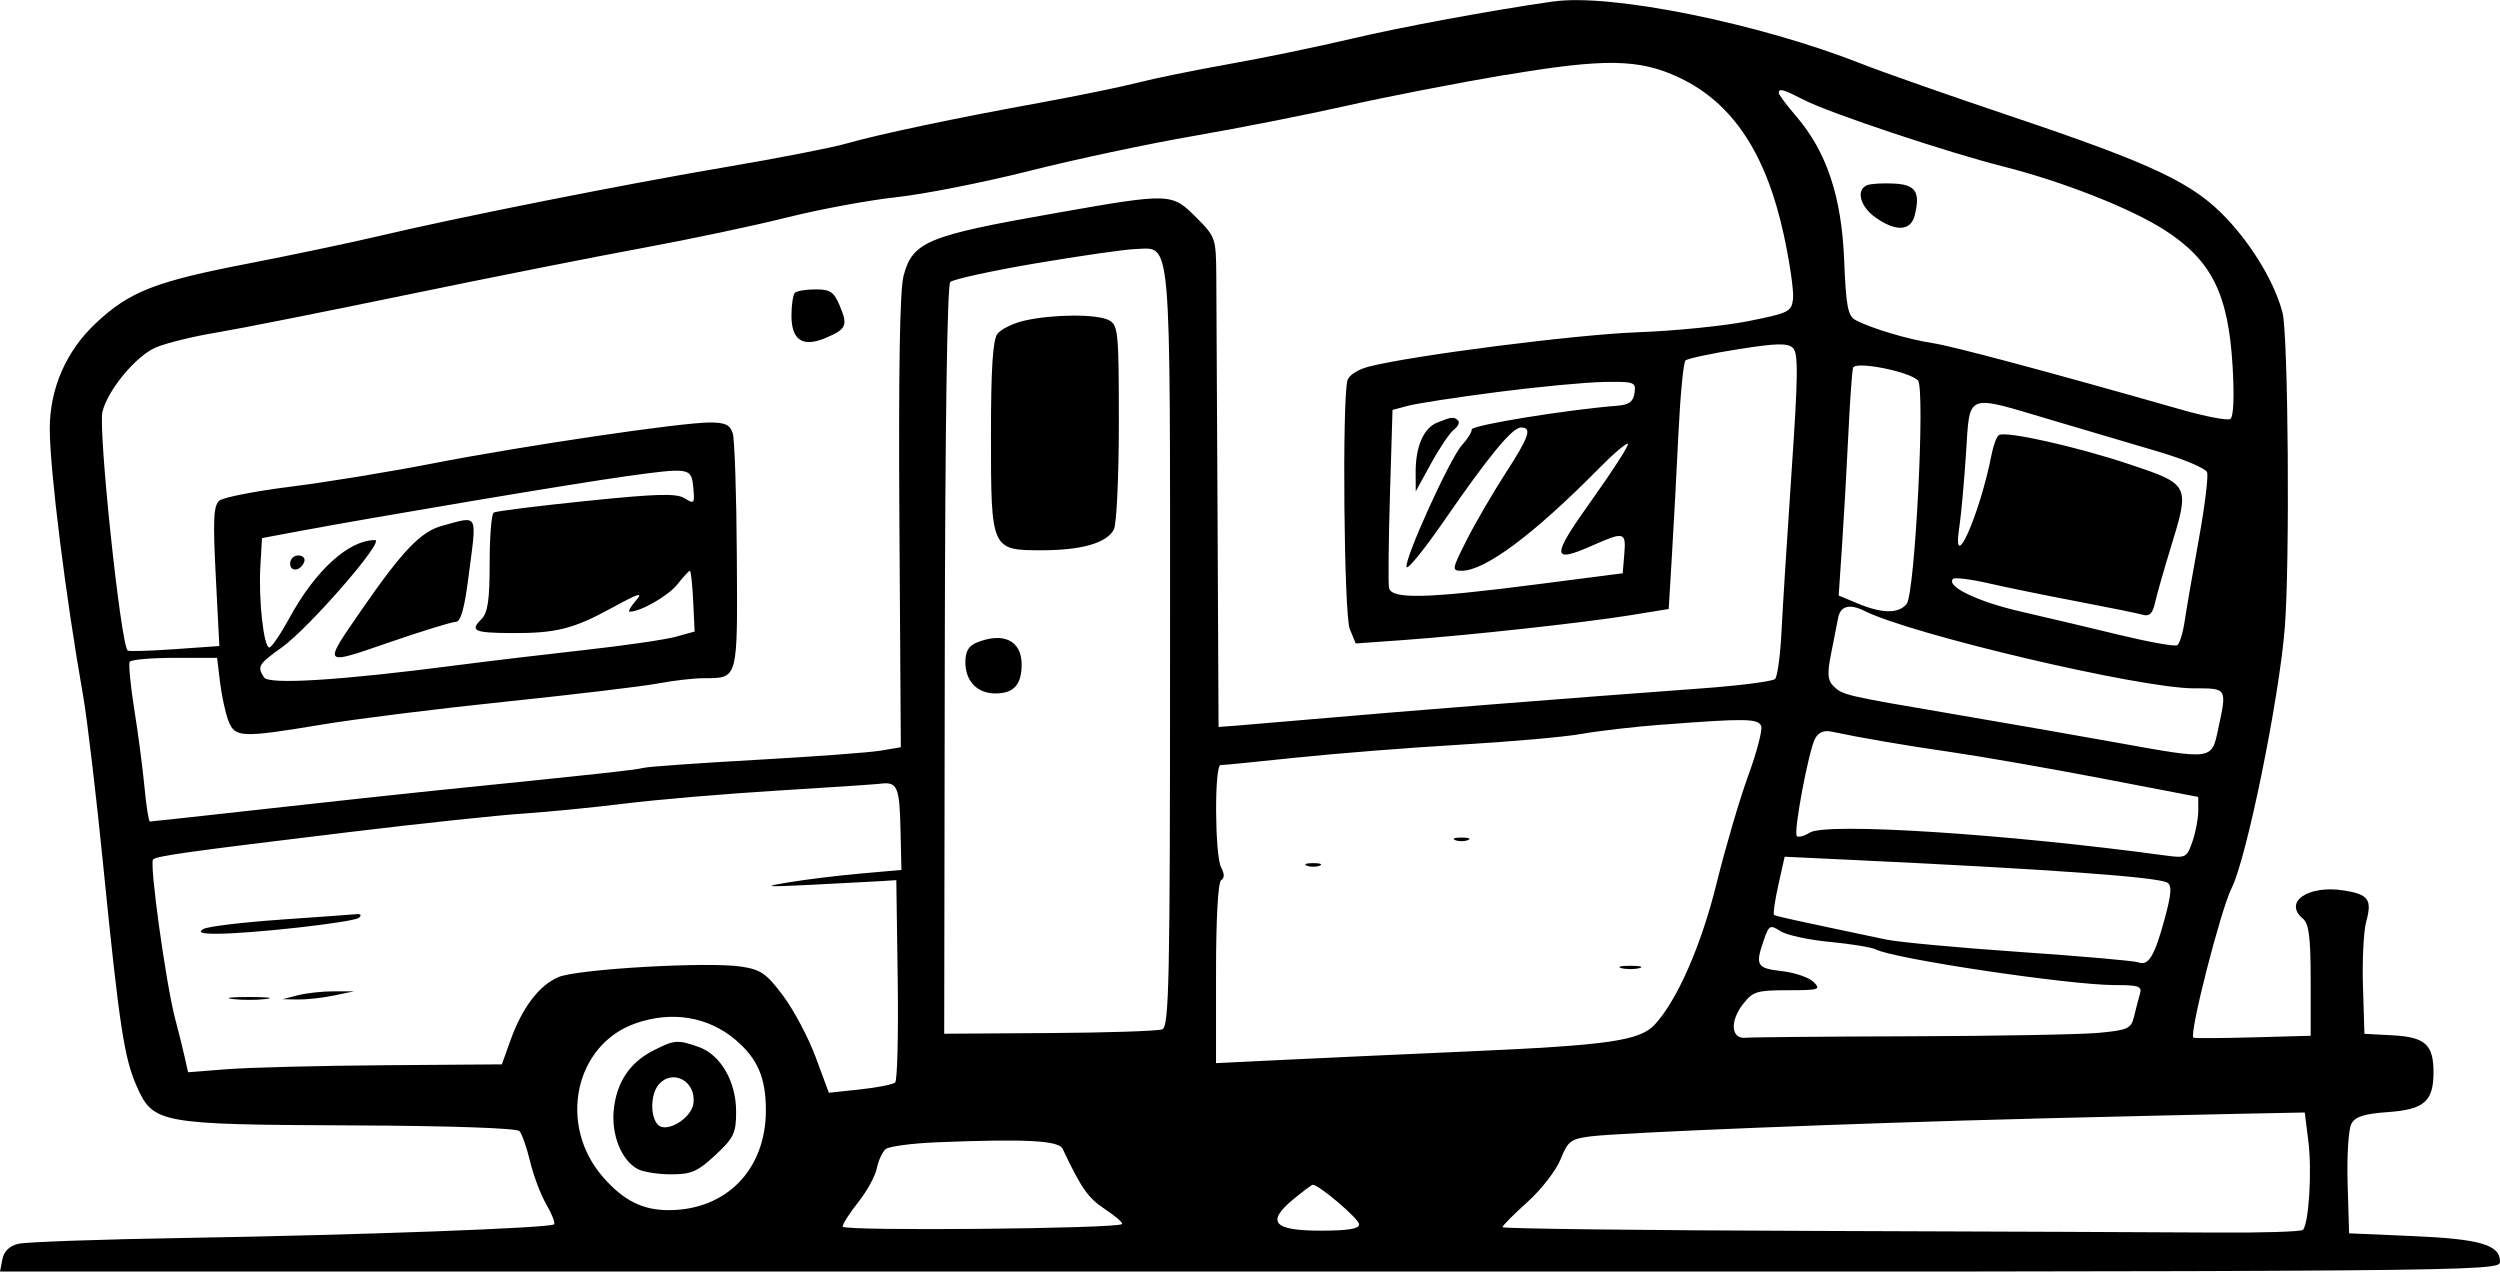
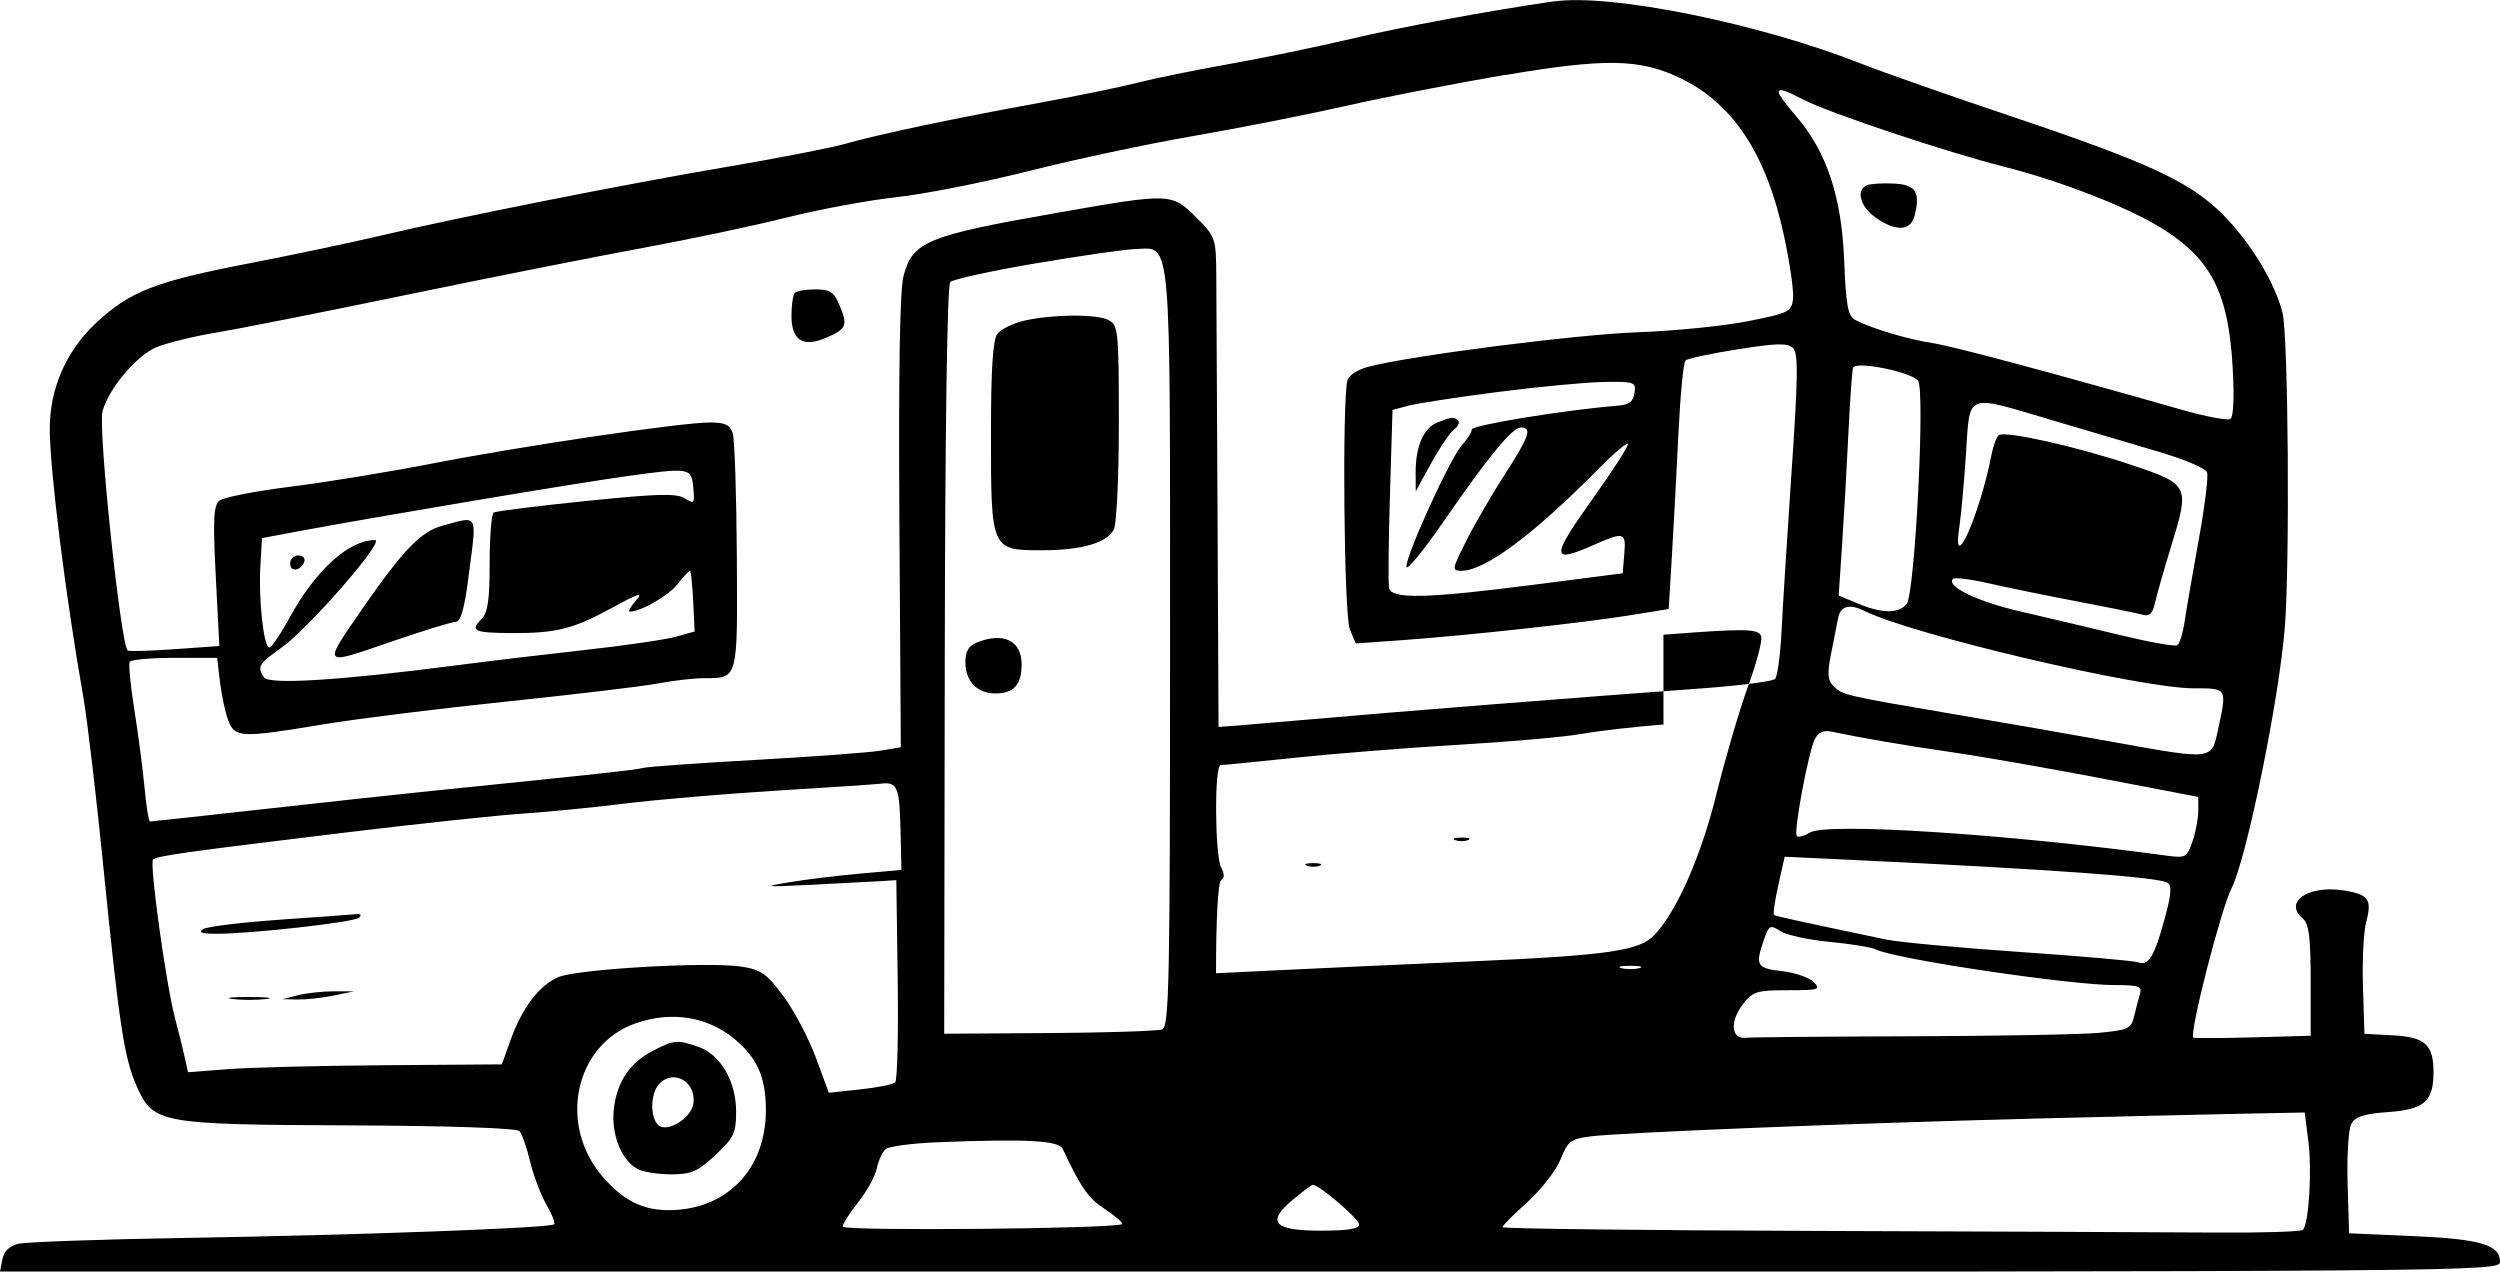
<svg xmlns="http://www.w3.org/2000/svg" id="Layer_2" data-name="Layer 2" viewBox="0 0 488.72 248.57">
  <defs>
    <style>
      .cls-1 {
        fill-rule: evenodd;
      }
    </style>
  </defs>
  <g id="Layer_1-2" data-name="Layer 1">
-     <path class="cls-1" d="M303.72.27c-12.53,1.81-29.6,4.97-39.5,7.3-6.6,1.56-17.4,3.79-24,4.96-6.6,1.17-14.63,2.81-17.85,3.64-3.22.83-11.77,2.58-19,3.9-16.48,2.99-31.65,6.19-38.15,8.05-2.75.78-13.1,2.8-23,4.48-20.05,3.4-52.72,9.89-68,13.51-5.5,1.3-17,3.72-25.55,5.38-18.38,3.55-23.28,5.47-29.93,11.68-5.82,5.45-9.03,12.81-9.01,20.71.01,8.03,3.11,32.81,6.53,52.21.78,4.4,2.56,19.48,3.96,33.5,3.1,30.95,4.05,37.21,6.51,42.77,3.21,7.26,4.38,7.48,41.71,7.64,19.51.08,32.57.53,33.11,1.12.49.54,1.43,3.23,2.09,5.98.66,2.75,2.09,6.52,3.18,8.38,1.09,1.86,1.76,3.6,1.49,3.86-.72.72-37.75,2.09-72.09,2.66-16.5.27-31.19.79-32.65,1.15-1.74.43-2.81,1.47-3.11,3.05l-.46,2.4h244.36c242.24,0,244.36-.02,244.36-1.96,0-3.3-3.86-4.43-17-5l-12.5-.54-.29-9.75c-.16-5.36.17-10.59.72-11.63.77-1.44,2.45-1.98,7.17-2.32,7.1-.51,8.9-2.09,8.9-7.8,0-5.4-1.63-6.87-8-7.21l-5.5-.29-.29-9.28c-.16-5.1.13-10.79.63-12.63,1.2-4.33.46-5.36-4.38-6.12-7-1.1-11.88,2.29-7.97,5.53,1.16.97,1.5,3.67,1.5,12.06v10.82l-11.25.31c-6.19.17-11.44.2-11.67.06-.92-.55,5.34-25.05,7.47-29.25,2.91-5.73,9.27-36.84,10.39-50.87,1.01-12.57.68-57.32-.45-61.63-1.5-5.72-5.73-12.86-10.85-18.32-6.57-7-14.28-10.66-42.65-20.2-11.83-3.98-24.75-8.51-28.73-10.09-20.1-7.94-49.11-13.81-60.27-12.2M294.22,14.64c-9.35,1.59-23.3,4.3-31,6.04s-21.2,4.4-30,5.92c-8.8,1.52-23.2,4.58-32,6.81-8.8,2.23-20.5,4.54-26,5.14-5.5.6-15.18,2.4-21.5,3.99-6.32,1.59-18.93,4.25-28,5.92s-29.78,5.77-46,9.13c-16.22,3.36-33.1,6.71-37.51,7.44-4.4.73-9.66,2.02-11.69,2.87-3.87,1.62-9.41,8.25-10.49,12.57-.87,3.48,3.54,45.31,4.92,46.7.2.2,4.31.08,9.14-.26l8.79-.62-.7-13.63c-.57-11.1-.44-13.84.7-14.79.77-.64,7.01-1.86,13.87-2.72,6.86-.85,19.4-2.91,27.88-4.56,17.68-3.44,48.52-8,54.14-8,2.99,0,3.95.45,4.47,2.1.37,1.15.73,11.98.8,24.05.15,24.33.29,23.81-6.44,23.84-1.99,0-6.03.47-8.98,1.03-2.95.56-16.21,2.14-29.45,3.52-13.24,1.37-29.45,3.39-36.01,4.48-16.09,2.67-17.24,2.62-18.53-.76-.58-1.51-1.3-4.89-1.62-7.5l-.57-4.75h-8.3c-4.57,0-8.52.35-8.78.77-.26.42.14,4.59.88,9.25.75,4.66,1.65,11.52,2,15.23.35,3.71.83,6.75,1.06,6.75s10.66-1.14,23.17-2.53c12.51-1.39,26.8-2.94,31.75-3.44,32.28-3.27,40.17-4.13,41.5-4.51.82-.24,10.73-.94,22-1.57,11.27-.63,22.27-1.44,24.44-1.81l3.94-.67-.28-44.06c-.18-29.59.08-45.4.82-48.12,1.79-6.67,4.62-7.83,29.8-12.25,22.4-3.94,22.61-3.93,27.39.85,3.79,3.79,3.88,4.06,3.94,11.25.03,4.05.15,25.59.25,47.87l.19,40.5,3.5-.26c1.92-.15,8.45-.7,14.5-1.23,16.64-1.47,51.63-4.24,76.47-6.05,7.41-.54,13.85-1.37,14.32-1.84.47-.47,1.03-4.62,1.26-9.23.23-4.61,1.11-18.7,1.97-31.31,1.28-18.71,1.33-23.15.27-24.17-1.03-.99-3.21-.94-10.79.26-5.23.83-9.82,1.81-10.22,2.19-.4.38-1.01,6.75-1.37,14.16-.36,7.41-.93,18.19-1.28,23.95l-.63,10.47-7.5,1.22c-8.91,1.45-31.85,3.96-44.59,4.87l-9.09.65-1.17-2.84c-1.12-2.72-1.51-44.35-.46-48.57.25-.99,2.01-2.14,4.12-2.69,8.35-2.18,40.57-6.3,52.69-6.74,7.15-.26,16.83-1.23,21.5-2.16,8.01-1.59,8.52-1.84,8.81-4.39.17-1.49-.64-7.09-1.8-12.45-3.45-15.92-9.99-25.8-20.35-30.73-7.87-3.75-14.64-3.85-34.17-.54M347.72,18.16c0,.33,1.55,2.4,3.44,4.6,5.94,6.94,8.85,15.67,9.35,28.08.36,9,.73,10.93,2.21,11.72,3.01,1.61,10.29,3.79,15.01,4.5,3.96.59,22.52,5.56,48.88,13.07,4.61,1.31,8.83,2.11,9.39,1.77.63-.39.8-4.25.45-10.23-.82-14.25-4.11-20.82-13.39-26.76-6.55-4.19-19.85-9.43-31.33-12.33-11.1-2.81-33.9-10.42-38.95-12.99-4.2-2.15-5.05-2.39-5.05-1.43M364.97,36.21c-2.19.93-1.35,4.16,1.65,6.29,3.96,2.82,6.9,2.69,7.67-.35,1.16-4.63.23-6.06-4.08-6.27-2.2-.11-4.55.04-5.24.33M202.48,51.48c-8.66,1.47-16.18,3.12-16.71,3.65-.61.61-1.01,28.16-1.08,73.96l-.11,72.99,20.54-.13c11.29-.07,21.23-.4,22.07-.72,1.36-.52,1.54-8.94,1.54-74.4,0-82.61.37-78.36-6.81-78.14-2.03.06-10.78,1.32-19.43,2.79M155.39,57.24c-.37.37-.67,2.38-.67,4.46,0,4.8,2.2,6.25,6.64,4.38,4.11-1.73,4.43-2.43,2.82-6.27-1.15-2.75-1.88-3.24-4.74-3.24-1.86,0-3.68.3-4.05.67M200.22,62.69c-2.2.51-4.56,1.67-5.25,2.59-.89,1.19-1.25,6.84-1.25,19.76,0,22.44.04,22.53,9.91,22.53,7.79,0,12.71-1.41,14.11-4.04.54-1.01.98-10.36.98-20.86,0-17.79-.13-19.1-1.93-20.07-2.32-1.24-11.01-1.19-16.57.09M362.25,71.9c-.2.65-.62,6.57-.93,13.17s-.87,16.35-1.23,21.68l-.65,9.67,3.77,1.57c4.72,1.97,7.92,2,9.51.09,1.64-1.98,3.68-42.25,2.21-43.72-1.78-1.78-12.27-3.82-12.67-2.47M292.72,76.64c-7.98,1.03-15.85,2.24-17.5,2.69l-3,.81-.5,16.58c-.27,9.12-.36,17.32-.18,18.21.45,2.25,7.33,2.08,28.68-.67l17-2.19.31-3.75c.36-4.35.01-4.44-6.23-1.68-8.1,3.58-8.11,2.29-.05-8.99,4.1-5.74,7.24-10.64,6.98-10.89-.25-.25-2.86,1.96-5.78,4.93-12.63,12.79-22.16,19.89-26.7,19.89-1.98,0-1.94-.24.94-5.96,1.65-3.28,5.04-9.09,7.51-12.93,4.76-7.36,5.37-9.12,3.13-9.12-1.71,0-6.25,5.52-15.16,18.42-3.77,5.46-7.01,9.44-7.2,8.86-.5-1.49,8.52-21.35,10.83-23.84,1.05-1.14,1.91-2.51,1.91-3.06,0-.84,18.44-3.84,28.5-4.64,2.26-.18,3.08-.79,3.32-2.49.3-2.14,0-2.25-6-2.15-3.48.05-12.85.94-20.82,1.97M384.32,88.82c-.38,5.64-.95,11.94-1.27,14-1.6,10.32,3.96-2.07,6.29-14.02.35-1.8.99-3.49,1.42-3.75,1.35-.84,15.09,2.23,25.46,5.69,11.85,3.95,11.9,4.04,8.17,16.19-1.38,4.48-2.78,9.41-3.12,10.95-.45,2.05-1.08,2.67-2.33,2.31-.94-.27-6.67-1.44-12.72-2.59-6.05-1.15-13.89-2.75-17.42-3.56-3.53-.81-6.68-1.2-7-.88-1.44,1.45,4.71,4.43,13.18,6.38,5.08,1.17,13.87,3.25,19.53,4.62,5.66,1.37,10.66,2.26,11.12,1.97.46-.28,1.12-2.44,1.46-4.79.35-2.35,1.59-9.53,2.76-15.97,1.17-6.43,1.89-12.31,1.6-13.06-.29-.75-4.51-2.54-9.38-3.98-4.87-1.44-14.29-4.22-20.92-6.19-17.2-5.09-16.01-5.56-16.83,6.68M280.96,82.61c-2.68,1.08-4.24,4.69-4.22,9.78l.02,3.68,3.01-5.5c1.66-3.03,3.67-5.99,4.47-6.6.8-.6,1.16-1.39.8-1.75-.8-.8-1.23-.76-4.08.39M122.17,93.14c-9.49,1.3-48.72,7.89-63.95,10.74l-7,1.31-.32,5.44c-.39,6.52.65,15.95,1.75,15.95.43,0,2.19-2.59,3.92-5.75,5.07-9.32,11.58-15.25,16.75-15.25,2.03,0-12.84,17.12-18.24,20.99-4.6,3.3-4.84,3.7-3.47,5.85.93,1.47,15.01.58,37.62-2.36,6.05-.79,17.32-2.13,25.05-2.99,7.73-.85,15.73-2.02,17.78-2.58l3.73-1.03-.28-5.94c-.16-3.27-.45-5.94-.64-5.94-.2,0-1.28,1.17-2.42,2.62-1.77,2.26-7.2,5.38-9.35,5.38-.38,0,.17-.98,1.22-2.18,1.51-1.73.56-1.44-4.6,1.38-7.62,4.18-11,5.03-19.74,4.98-7.32-.04-8.16-.43-5.88-2.71,1.26-1.26,1.62-3.69,1.62-10.99,0-5.15.36-9.59.79-9.86.44-.27,8.57-1.29,18.07-2.26,13.96-1.43,17.66-1.53,19.27-.52,1.86,1.17,1.98,1.03,1.68-2.04-.38-3.98-.52-4.01-13.37-2.25M86.46,102.78c-4.17,1.11-7.76,4.85-15.73,16.38-7.69,11.13-7.83,10.97,5.38,6.41,6.38-2.2,12.22-4,12.97-4,.98,0,1.71-2.53,2.51-8.82,1.64-12.75,2.08-11.89-5.13-9.98M56.72,110.16c0,1.77,2.15,1.46,2.77-.39.22-.65-.32-1.19-1.19-1.19s-1.58.71-1.58,1.58M359.33,120.82c-.24,1.24-.86,4.41-1.39,7.05-.75,3.75-.66,5.11.41,6.18,1.84,1.84,2.09,1.9,23.37,5.52,10.17,1.73,24.53,4.24,31.9,5.57,19.08,3.44,18.7,3.49,20.01-2.63,1.73-8.07,1.8-7.95-4.78-7.95-10.45,0-55.06-10.49-64.37-15.13-2.92-1.46-4.71-.98-5.15,1.38M190.97,125.6c-1.62.65-2.25,1.73-2.25,3.86,0,3.7,2.31,6.1,5.87,6.1s5.13-1.68,5.13-5.66c0-4.66-3.54-6.4-8.75-4.3M325.19,141.63c-5.52.42-12.72,1.25-16,1.84-3.28.59-14.07,1.54-23.97,2.12s-24.24,1.72-31.86,2.52-14.26,1.46-14.75,1.46c-1.23,0-1.13,17.68.11,20.01.67,1.25.67,2.08,0,2.49-.61.38-1,7.52-1,18.19v17.57l12.75-.62c7.01-.34,23.55-1.1,36.75-1.68,27.27-1.2,33.35-2.08,36.27-5.24,4.42-4.79,9.11-15.52,12.12-27.75,1.69-6.85,4.45-16.24,6.13-20.86,1.69-4.62,2.84-9.01,2.55-9.75-.57-1.48-3.11-1.52-19.11-.28M354.84,144.35c-1.28,2.4-4.28,18.39-3.58,19.09.3.31,1.45,0,2.54-.68,3.23-2.01,38.41.25,69.54,4.48,3.93.54,4.16.42,5.25-2.71.63-1.79,1.14-4.5,1.14-6v-2.74l-18.75-3.6c-10.31-1.98-23.48-4.28-29.25-5.12-9.54-1.38-17.8-2.8-23.71-4.05-1.45-.31-2.54.15-3.17,1.33M172.22,153.2c-1.1.13-10.32.75-20.5,1.37-10.18.63-23.45,1.76-29.5,2.51-6.05.75-15.05,1.64-20,1.97-4.95.33-20.03,1.93-33.5,3.56-32.51,3.93-38.09,4.71-38.8,5.42-.74.74,2.52,24.28,4.3,31.04.72,2.75,1.6,6.25,1.93,7.77l.61,2.77,7.72-.6c4.25-.33,18.06-.68,30.68-.77l22.95-.17,1.67-4.67c2.3-6.43,5.63-10.81,9.42-12.4,3.75-1.57,29.12-3.02,35.64-2.05,3.91.59,4.98,1.33,8.28,5.75,2.08,2.79,4.94,8.19,6.35,12l2.56,6.92,6.09-.65c3.35-.36,6.44-.97,6.87-1.35.43-.38.65-9.44.5-20.13l-.27-19.43-3,.19c-1.65.1-7.73.42-13.5.71-9.28.46-9.8.4-4.5-.48,3.3-.55,9.6-1.32,14-1.71l8-.71-.18-7.88c-.18-8.33-.63-9.37-3.82-8.99M284.47,164.23c.69.28,1.81.28,2.5,0,.69-.28.12-.5-1.25-.5s-1.94.23-1.25.5M347.64,173.03c-.68,3.05-1.06,5.68-.83,5.83.36.25,3.59.96,21.91,4.81,2.48.52,14.26,1.61,26.18,2.43,11.93.82,22.32,1.73,23.09,2.02,2,.77,3.17-1.14,5.16-8.44,1.32-4.84,1.46-6.56.56-7.12-1.79-1.11-22.89-2.63-62.16-4.48l-12.67-.6-1.24,5.55M255.47,169.23c.69.28,1.81.28,2.5,0,.69-.28.12-.5-1.25-.5s-1.94.23-1.25.5M54.76,179.79c-7.41.51-14.16,1.33-15,1.82-1.1.65-.43.91,2.35.93,6.56.05,27.06-2.23,28.06-3.13.57-.5.37-.78-.5-.7-.8.08-7.51.56-14.91,1.07M344.81,183.76c-1.73,4.97-1.41,5.52,3.52,6.08,2.53.29,5.33,1.24,6.21,2.13,1.48,1.48,1.08,1.61-5.03,1.61s-6.84.25-8.76,2.69c-2.62,3.33-2.36,6.89.47,6.6,1.1-.11,15.73-.24,32.5-.29s33.28-.35,36.67-.68c5.63-.54,6.23-.82,6.8-3.21.34-1.44.86-3.41,1.14-4.37.45-1.52-.21-1.75-4.97-1.75-8.8,0-43.02-5.11-46.61-6.95-.84-.43-4.9-1.1-9.03-1.49-4.12-.38-8.47-1.33-9.66-2.1-2.02-1.3-2.24-1.18-3.25,1.72M316.97,189.26c.96.25,2.54.25,3.5,0,.96-.25.17-.46-1.75-.46s-2.71.21-1.75.46M58.22,194.57l-3,.76,3,.06c1.65.03,4.8-.31,7-.77l4-.83h-4c-2.2,0-5.35.35-7,.77M45.47,195.3c1.79.22,4.71.22,6.5,0,1.79-.22.32-.4-3.25-.4s-5.04.18-3.25.4M124.22,200.06c-11.92,4.19-15.22,19.93-6.3,30.09,4,4.56,7.71,6.42,12.78,6.42,11.29,0,19.02-7.93,19.02-19.51,0-6.4-1.63-10.16-5.99-13.83-5.36-4.51-12.42-5.65-19.51-3.17M127.79,205.32c-4.63,2.36-7.19,6.13-7.79,11.47-.56,4.96,1.45,10.03,4.67,11.75,1.06.57,4,1.03,6.53,1.03,3.94,0,5.18-.54,8.65-3.77,3.62-3.38,4.05-4.26,4.05-8.5,0-5.9-3.04-11.14-7.34-12.64-4.12-1.44-4.73-1.39-8.75.66M128.72,212.08c-1.57,1.89-1.62,6.28-.09,7.81,1.67,1.67,6.5-1.23,6.92-4.15.63-4.38-4.12-6.93-6.83-3.66M397.22,218.69c-34.09.85-80.44,2.71-86.29,3.46-3.87.49-4.44.93-5.86,4.49-.87,2.17-3.78,5.92-6.47,8.34-2.69,2.42-4.89,4.63-4.89,4.92s27.56.62,61.25.73c33.69.11,68.75.26,77.92.32,9.17.07,16.96-.17,17.31-.53,1.15-1.15,1.8-11.5,1.07-17.29l-.71-5.65-12.67.25c-6.97.14-25.27.57-40.67.95M183.28,223.3c-4.92.19-9.48.8-10.13,1.33-.65.54-1.43,2.22-1.73,3.73-.3,1.51-1.93,4.49-3.62,6.62-1.69,2.12-3.07,4.29-3.07,4.81,0,.91,53.69.42,54.62-.5.23-.24-1.28-1.55-3.36-2.93-3.29-2.18-4.59-4.03-8.26-11.79-.76-1.62-7.22-1.96-24.45-1.27M252.81,234.46c-5.35,4.44-3.88,6.12,5.38,6.12,5.38,0,7.52-.36,7.5-1.25-.03-1.07-7.92-7.8-9.07-7.72-.22.02-1.94,1.3-3.81,2.86" />
+     <path class="cls-1" d="M303.72.27c-12.53,1.81-29.6,4.97-39.5,7.3-6.6,1.56-17.4,3.79-24,4.96-6.6,1.17-14.63,2.81-17.85,3.64-3.22.83-11.77,2.58-19,3.9-16.48,2.99-31.65,6.19-38.15,8.05-2.75.78-13.1,2.8-23,4.48-20.05,3.4-52.72,9.89-68,13.51-5.5,1.3-17,3.72-25.55,5.38-18.38,3.55-23.28,5.47-29.93,11.68-5.82,5.45-9.03,12.81-9.01,20.71.01,8.03,3.11,32.81,6.53,52.21.78,4.4,2.56,19.48,3.96,33.5,3.1,30.95,4.05,37.21,6.51,42.77,3.21,7.26,4.38,7.48,41.71,7.64,19.51.08,32.57.53,33.11,1.12.49.54,1.43,3.23,2.09,5.98.66,2.75,2.09,6.52,3.18,8.38,1.09,1.86,1.76,3.6,1.49,3.86-.72.72-37.75,2.09-72.09,2.66-16.5.27-31.19.79-32.65,1.15-1.74.43-2.81,1.47-3.11,3.05l-.46,2.4h244.36c242.24,0,244.36-.02,244.36-1.96,0-3.3-3.86-4.43-17-5l-12.5-.54-.29-9.75c-.16-5.36.17-10.59.72-11.63.77-1.44,2.45-1.98,7.17-2.32,7.1-.51,8.9-2.09,8.9-7.8,0-5.4-1.63-6.87-8-7.21l-5.5-.29-.29-9.28c-.16-5.1.13-10.79.63-12.63,1.2-4.33.46-5.36-4.38-6.12-7-1.1-11.88,2.29-7.97,5.53,1.16.97,1.5,3.67,1.5,12.06v10.82l-11.25.31c-6.19.17-11.44.2-11.67.06-.92-.55,5.34-25.05,7.47-29.25,2.91-5.73,9.27-36.84,10.39-50.87,1.01-12.57.68-57.32-.45-61.63-1.5-5.72-5.73-12.86-10.85-18.32-6.57-7-14.28-10.66-42.65-20.2-11.83-3.98-24.75-8.51-28.73-10.09-20.1-7.94-49.11-13.81-60.27-12.2M294.22,14.64c-9.35,1.59-23.3,4.3-31,6.04s-21.2,4.4-30,5.92c-8.8,1.52-23.2,4.58-32,6.81-8.8,2.23-20.5,4.54-26,5.14-5.5.6-15.18,2.4-21.5,3.99-6.32,1.59-18.93,4.25-28,5.92s-29.78,5.77-46,9.13c-16.22,3.36-33.1,6.71-37.51,7.44-4.4.73-9.66,2.02-11.69,2.87-3.87,1.62-9.41,8.25-10.49,12.57-.87,3.48,3.54,45.31,4.92,46.7.2.2,4.31.08,9.14-.26l8.79-.62-.7-13.63c-.57-11.1-.44-13.84.7-14.79.77-.64,7.01-1.86,13.87-2.72,6.86-.85,19.4-2.91,27.88-4.56,17.68-3.44,48.52-8,54.14-8,2.99,0,3.95.45,4.47,2.1.37,1.15.73,11.98.8,24.05.15,24.33.29,23.81-6.44,23.84-1.99,0-6.03.47-8.98,1.03-2.95.56-16.21,2.14-29.45,3.52-13.24,1.37-29.45,3.39-36.01,4.48-16.09,2.67-17.24,2.62-18.53-.76-.58-1.51-1.3-4.89-1.62-7.5l-.57-4.75h-8.3c-4.57,0-8.52.35-8.78.77-.26.42.14,4.59.88,9.25.75,4.66,1.65,11.52,2,15.23.35,3.71.83,6.75,1.06,6.75s10.66-1.14,23.17-2.53c12.51-1.39,26.8-2.94,31.75-3.44,32.28-3.27,40.17-4.13,41.5-4.51.82-.24,10.73-.94,22-1.57,11.27-.63,22.27-1.44,24.44-1.81l3.94-.67-.28-44.06c-.18-29.59.08-45.4.82-48.12,1.79-6.67,4.62-7.83,29.8-12.25,22.4-3.94,22.61-3.93,27.39.85,3.79,3.79,3.88,4.06,3.94,11.25.03,4.05.15,25.59.25,47.87l.19,40.5,3.5-.26c1.92-.15,8.45-.7,14.5-1.23,16.64-1.47,51.63-4.24,76.47-6.05,7.41-.54,13.85-1.37,14.32-1.84.47-.47,1.03-4.62,1.26-9.23.23-4.61,1.11-18.7,1.97-31.31,1.28-18.71,1.33-23.15.27-24.17-1.03-.99-3.21-.94-10.79.26-5.23.83-9.82,1.81-10.22,2.19-.4.38-1.01,6.75-1.37,14.16-.36,7.41-.93,18.19-1.28,23.95l-.63,10.47-7.5,1.22c-8.91,1.45-31.85,3.96-44.59,4.87l-9.09.65-1.17-2.84c-1.12-2.72-1.51-44.35-.46-48.57.25-.99,2.01-2.14,4.12-2.69,8.35-2.18,40.57-6.3,52.69-6.74,7.15-.26,16.83-1.23,21.5-2.16,8.01-1.59,8.52-1.84,8.81-4.39.17-1.49-.64-7.09-1.8-12.45-3.45-15.92-9.99-25.8-20.35-30.73-7.87-3.75-14.64-3.85-34.17-.54M347.72,18.16c0,.33,1.55,2.4,3.44,4.6,5.94,6.94,8.85,15.67,9.35,28.08.36,9,.73,10.93,2.21,11.72,3.01,1.61,10.29,3.79,15.01,4.5,3.96.59,22.52,5.56,48.88,13.07,4.61,1.31,8.83,2.11,9.39,1.77.63-.39.8-4.25.45-10.23-.82-14.25-4.11-20.82-13.39-26.76-6.55-4.19-19.85-9.43-31.33-12.33-11.1-2.81-33.9-10.42-38.95-12.99-4.2-2.15-5.05-2.39-5.05-1.43M364.97,36.21c-2.19.93-1.35,4.16,1.65,6.29,3.96,2.82,6.9,2.69,7.67-.35,1.16-4.63.23-6.06-4.08-6.27-2.2-.11-4.55.04-5.24.33M202.48,51.48c-8.66,1.47-16.18,3.12-16.71,3.65-.61.61-1.01,28.16-1.08,73.96l-.11,72.99,20.54-.13c11.29-.07,21.23-.4,22.07-.72,1.36-.52,1.54-8.94,1.54-74.4,0-82.61.37-78.36-6.81-78.14-2.03.06-10.78,1.32-19.43,2.79M155.39,57.24c-.37.37-.67,2.38-.67,4.46,0,4.8,2.2,6.25,6.64,4.38,4.11-1.73,4.43-2.43,2.82-6.27-1.15-2.75-1.88-3.24-4.74-3.24-1.86,0-3.68.3-4.05.67M200.22,62.69c-2.2.51-4.56,1.67-5.25,2.59-.89,1.19-1.25,6.84-1.25,19.76,0,22.44.04,22.53,9.91,22.53,7.79,0,12.71-1.41,14.11-4.04.54-1.01.98-10.36.98-20.86,0-17.79-.13-19.1-1.93-20.07-2.32-1.24-11.01-1.19-16.57.09M362.25,71.9c-.2.65-.62,6.57-.93,13.17s-.87,16.35-1.23,21.68l-.65,9.67,3.77,1.57c4.72,1.97,7.92,2,9.51.09,1.64-1.98,3.68-42.25,2.21-43.72-1.78-1.78-12.27-3.82-12.67-2.47M292.72,76.64c-7.98,1.03-15.85,2.24-17.5,2.69l-3,.81-.5,16.58c-.27,9.12-.36,17.32-.18,18.21.45,2.25,7.33,2.08,28.68-.67l17-2.19.31-3.75c.36-4.35.01-4.44-6.23-1.68-8.1,3.58-8.11,2.29-.05-8.99,4.1-5.74,7.24-10.64,6.98-10.89-.25-.25-2.86,1.96-5.78,4.93-12.63,12.79-22.16,19.89-26.7,19.89-1.98,0-1.94-.24.94-5.96,1.65-3.28,5.04-9.09,7.51-12.93,4.76-7.36,5.37-9.12,3.13-9.12-1.71,0-6.25,5.52-15.16,18.42-3.77,5.46-7.01,9.44-7.2,8.86-.5-1.49,8.52-21.35,10.83-23.84,1.05-1.14,1.91-2.51,1.91-3.06,0-.84,18.44-3.84,28.5-4.64,2.26-.18,3.08-.79,3.32-2.49.3-2.14,0-2.25-6-2.15-3.48.05-12.85.94-20.82,1.97M384.32,88.82c-.38,5.64-.95,11.94-1.27,14-1.6,10.32,3.96-2.07,6.29-14.02.35-1.8.99-3.49,1.42-3.75,1.35-.84,15.09,2.23,25.46,5.69,11.85,3.95,11.9,4.04,8.17,16.19-1.38,4.48-2.78,9.41-3.12,10.95-.45,2.05-1.08,2.67-2.33,2.31-.94-.27-6.67-1.44-12.72-2.59-6.05-1.15-13.89-2.75-17.42-3.56-3.53-.81-6.68-1.2-7-.88-1.44,1.45,4.71,4.43,13.18,6.38,5.08,1.17,13.87,3.25,19.53,4.62,5.66,1.37,10.66,2.26,11.12,1.97.46-.28,1.12-2.44,1.46-4.79.35-2.35,1.59-9.53,2.76-15.97,1.17-6.43,1.89-12.31,1.6-13.06-.29-.75-4.51-2.54-9.38-3.98-4.87-1.44-14.29-4.22-20.92-6.19-17.2-5.09-16.01-5.56-16.83,6.68M280.96,82.61c-2.68,1.08-4.24,4.69-4.22,9.78l.02,3.68,3.01-5.5c1.66-3.03,3.67-5.99,4.47-6.6.8-.6,1.16-1.39.8-1.75-.8-.8-1.23-.76-4.08.39M122.17,93.14c-9.49,1.3-48.72,7.89-63.95,10.74l-7,1.31-.32,5.44c-.39,6.52.65,15.95,1.75,15.95.43,0,2.19-2.59,3.92-5.75,5.07-9.32,11.58-15.25,16.75-15.25,2.03,0-12.84,17.12-18.24,20.99-4.6,3.3-4.84,3.7-3.47,5.85.93,1.47,15.01.58,37.62-2.36,6.05-.79,17.32-2.13,25.05-2.99,7.73-.85,15.73-2.02,17.78-2.58l3.73-1.03-.28-5.94c-.16-3.27-.45-5.94-.64-5.94-.2,0-1.28,1.17-2.42,2.62-1.77,2.26-7.2,5.38-9.35,5.38-.38,0,.17-.98,1.22-2.18,1.51-1.73.56-1.44-4.6,1.38-7.62,4.18-11,5.03-19.74,4.98-7.32-.04-8.16-.43-5.88-2.71,1.26-1.26,1.62-3.69,1.62-10.99,0-5.15.36-9.59.79-9.86.44-.27,8.57-1.29,18.07-2.26,13.96-1.43,17.66-1.53,19.27-.52,1.86,1.17,1.98,1.03,1.68-2.04-.38-3.98-.52-4.01-13.37-2.25M86.46,102.78c-4.17,1.11-7.76,4.85-15.73,16.38-7.69,11.13-7.83,10.97,5.38,6.41,6.38-2.2,12.22-4,12.97-4,.98,0,1.71-2.53,2.51-8.82,1.64-12.75,2.08-11.89-5.13-9.98M56.72,110.16c0,1.77,2.15,1.46,2.77-.39.22-.65-.32-1.19-1.19-1.19s-1.58.71-1.58,1.58M359.33,120.82c-.24,1.24-.86,4.41-1.39,7.05-.75,3.75-.66,5.11.41,6.18,1.84,1.84,2.09,1.9,23.37,5.52,10.17,1.73,24.53,4.24,31.9,5.57,19.08,3.44,18.7,3.49,20.01-2.63,1.73-8.07,1.8-7.95-4.78-7.95-10.45,0-55.06-10.49-64.37-15.13-2.92-1.46-4.71-.98-5.15,1.38M190.97,125.6c-1.62.65-2.25,1.73-2.25,3.86,0,3.7,2.31,6.1,5.87,6.1s5.13-1.68,5.13-5.66c0-4.66-3.54-6.4-8.75-4.3M325.19,141.63c-5.52.42-12.72,1.25-16,1.84-3.28.59-14.07,1.54-23.97,2.12s-24.24,1.72-31.86,2.52-14.26,1.46-14.75,1.46c-1.23,0-1.13,17.68.11,20.01.67,1.25.67,2.08,0,2.49-.61.38-1,7.52-1,18.19l12.75-.62c7.01-.34,23.55-1.1,36.75-1.68,27.27-1.2,33.35-2.08,36.27-5.24,4.42-4.79,9.11-15.52,12.12-27.75,1.69-6.85,4.45-16.24,6.13-20.86,1.69-4.62,2.84-9.01,2.55-9.75-.57-1.48-3.11-1.52-19.11-.28M354.84,144.35c-1.28,2.4-4.28,18.39-3.58,19.09.3.31,1.45,0,2.54-.68,3.23-2.01,38.41.25,69.54,4.48,3.93.54,4.16.42,5.25-2.71.63-1.79,1.14-4.5,1.14-6v-2.74l-18.75-3.6c-10.31-1.98-23.48-4.28-29.25-5.12-9.54-1.38-17.8-2.8-23.71-4.05-1.45-.31-2.54.15-3.17,1.33M172.22,153.2c-1.1.13-10.32.75-20.5,1.37-10.18.63-23.45,1.76-29.5,2.51-6.05.75-15.05,1.64-20,1.97-4.95.33-20.03,1.93-33.5,3.56-32.51,3.93-38.09,4.71-38.8,5.42-.74.74,2.52,24.28,4.3,31.04.72,2.75,1.6,6.25,1.93,7.77l.61,2.77,7.72-.6c4.25-.33,18.06-.68,30.68-.77l22.95-.17,1.67-4.67c2.3-6.43,5.63-10.81,9.42-12.4,3.75-1.57,29.12-3.02,35.64-2.05,3.91.59,4.98,1.33,8.28,5.75,2.08,2.79,4.94,8.19,6.35,12l2.56,6.92,6.09-.65c3.35-.36,6.44-.97,6.87-1.35.43-.38.65-9.44.5-20.13l-.27-19.43-3,.19c-1.65.1-7.73.42-13.5.71-9.28.46-9.8.4-4.5-.48,3.3-.55,9.6-1.32,14-1.71l8-.71-.18-7.88c-.18-8.33-.63-9.37-3.82-8.99M284.47,164.23c.69.28,1.81.28,2.5,0,.69-.28.12-.5-1.25-.5s-1.94.23-1.25.5M347.64,173.03c-.68,3.05-1.06,5.68-.83,5.83.36.25,3.59.96,21.91,4.81,2.48.52,14.26,1.61,26.18,2.43,11.93.82,22.32,1.73,23.09,2.02,2,.77,3.17-1.14,5.16-8.44,1.32-4.84,1.46-6.56.56-7.12-1.79-1.11-22.89-2.63-62.16-4.48l-12.67-.6-1.24,5.55M255.47,169.23c.69.28,1.81.28,2.5,0,.69-.28.12-.5-1.25-.5s-1.94.23-1.25.5M54.76,179.79c-7.41.51-14.16,1.33-15,1.82-1.1.65-.43.91,2.35.93,6.56.05,27.06-2.23,28.06-3.13.57-.5.37-.78-.5-.7-.8.08-7.51.56-14.91,1.07M344.81,183.76c-1.73,4.97-1.41,5.52,3.52,6.08,2.53.29,5.33,1.24,6.21,2.13,1.48,1.48,1.08,1.61-5.03,1.61s-6.84.25-8.76,2.69c-2.62,3.33-2.36,6.89.47,6.6,1.1-.11,15.73-.24,32.5-.29s33.28-.35,36.67-.68c5.63-.54,6.23-.82,6.8-3.21.34-1.44.86-3.41,1.14-4.37.45-1.52-.21-1.75-4.97-1.75-8.8,0-43.02-5.11-46.61-6.95-.84-.43-4.9-1.1-9.03-1.49-4.12-.38-8.47-1.33-9.66-2.1-2.02-1.3-2.24-1.18-3.25,1.72M316.97,189.26c.96.25,2.54.25,3.5,0,.96-.25.17-.46-1.75-.46s-2.71.21-1.75.46M58.22,194.57l-3,.76,3,.06c1.65.03,4.8-.31,7-.77l4-.83h-4c-2.2,0-5.35.35-7,.77M45.47,195.3c1.79.22,4.71.22,6.5,0,1.79-.22.32-.4-3.25-.4s-5.04.18-3.25.4M124.22,200.06c-11.92,4.19-15.22,19.93-6.3,30.09,4,4.56,7.71,6.42,12.78,6.42,11.29,0,19.02-7.93,19.02-19.51,0-6.4-1.63-10.16-5.99-13.83-5.36-4.51-12.42-5.65-19.51-3.17M127.79,205.32c-4.63,2.36-7.19,6.13-7.79,11.47-.56,4.96,1.45,10.03,4.67,11.75,1.06.57,4,1.03,6.53,1.03,3.94,0,5.18-.54,8.65-3.77,3.62-3.38,4.05-4.26,4.05-8.5,0-5.9-3.04-11.14-7.34-12.64-4.12-1.44-4.73-1.39-8.75.66M128.72,212.08c-1.57,1.89-1.62,6.28-.09,7.81,1.67,1.67,6.5-1.23,6.92-4.15.63-4.38-4.12-6.93-6.83-3.66M397.22,218.69c-34.09.85-80.44,2.71-86.29,3.46-3.87.49-4.44.93-5.86,4.49-.87,2.17-3.78,5.92-6.47,8.34-2.69,2.42-4.89,4.63-4.89,4.92s27.56.62,61.25.73c33.69.11,68.75.26,77.92.32,9.17.07,16.96-.17,17.31-.53,1.15-1.15,1.8-11.5,1.07-17.29l-.71-5.65-12.67.25c-6.97.14-25.27.57-40.67.95M183.28,223.3c-4.92.19-9.48.8-10.13,1.33-.65.54-1.43,2.22-1.73,3.73-.3,1.51-1.93,4.49-3.62,6.62-1.69,2.12-3.07,4.29-3.07,4.81,0,.91,53.69.42,54.62-.5.23-.24-1.28-1.55-3.36-2.93-3.29-2.18-4.59-4.03-8.26-11.79-.76-1.62-7.22-1.96-24.45-1.27M252.81,234.46c-5.35,4.44-3.88,6.12,5.38,6.12,5.38,0,7.52-.36,7.5-1.25-.03-1.07-7.92-7.8-9.07-7.72-.22.02-1.94,1.3-3.81,2.86" />
  </g>
</svg>